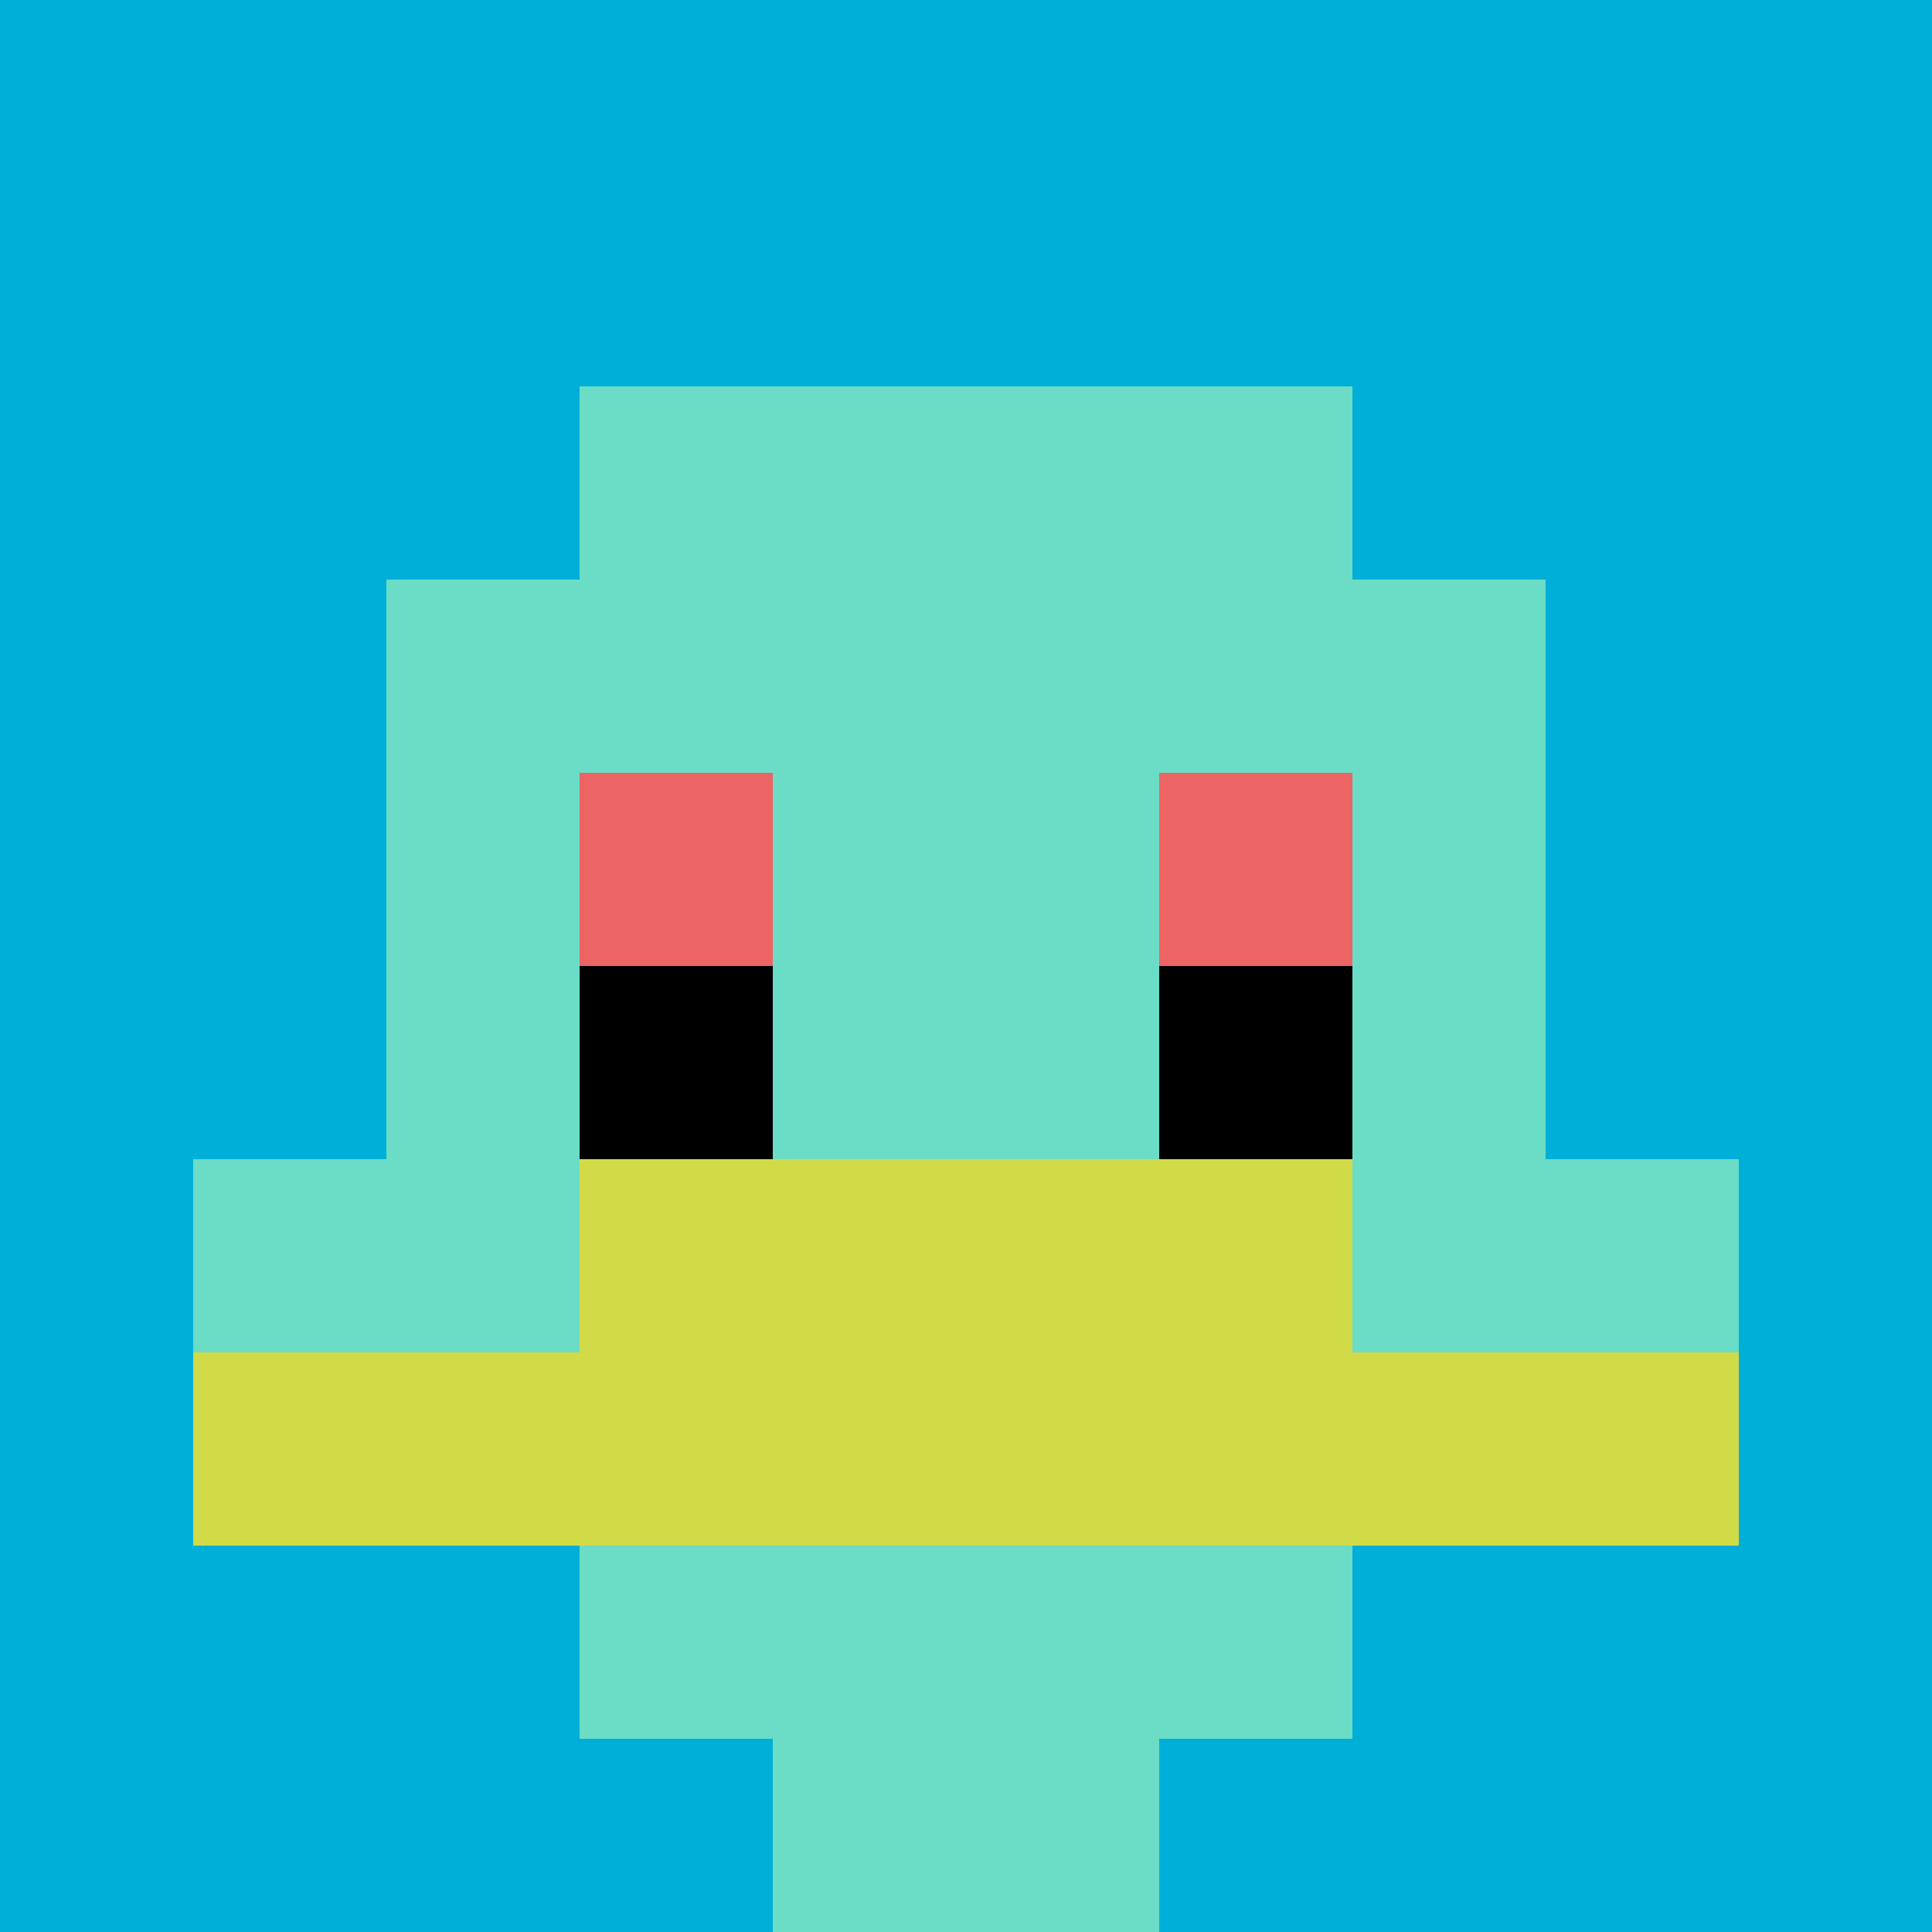
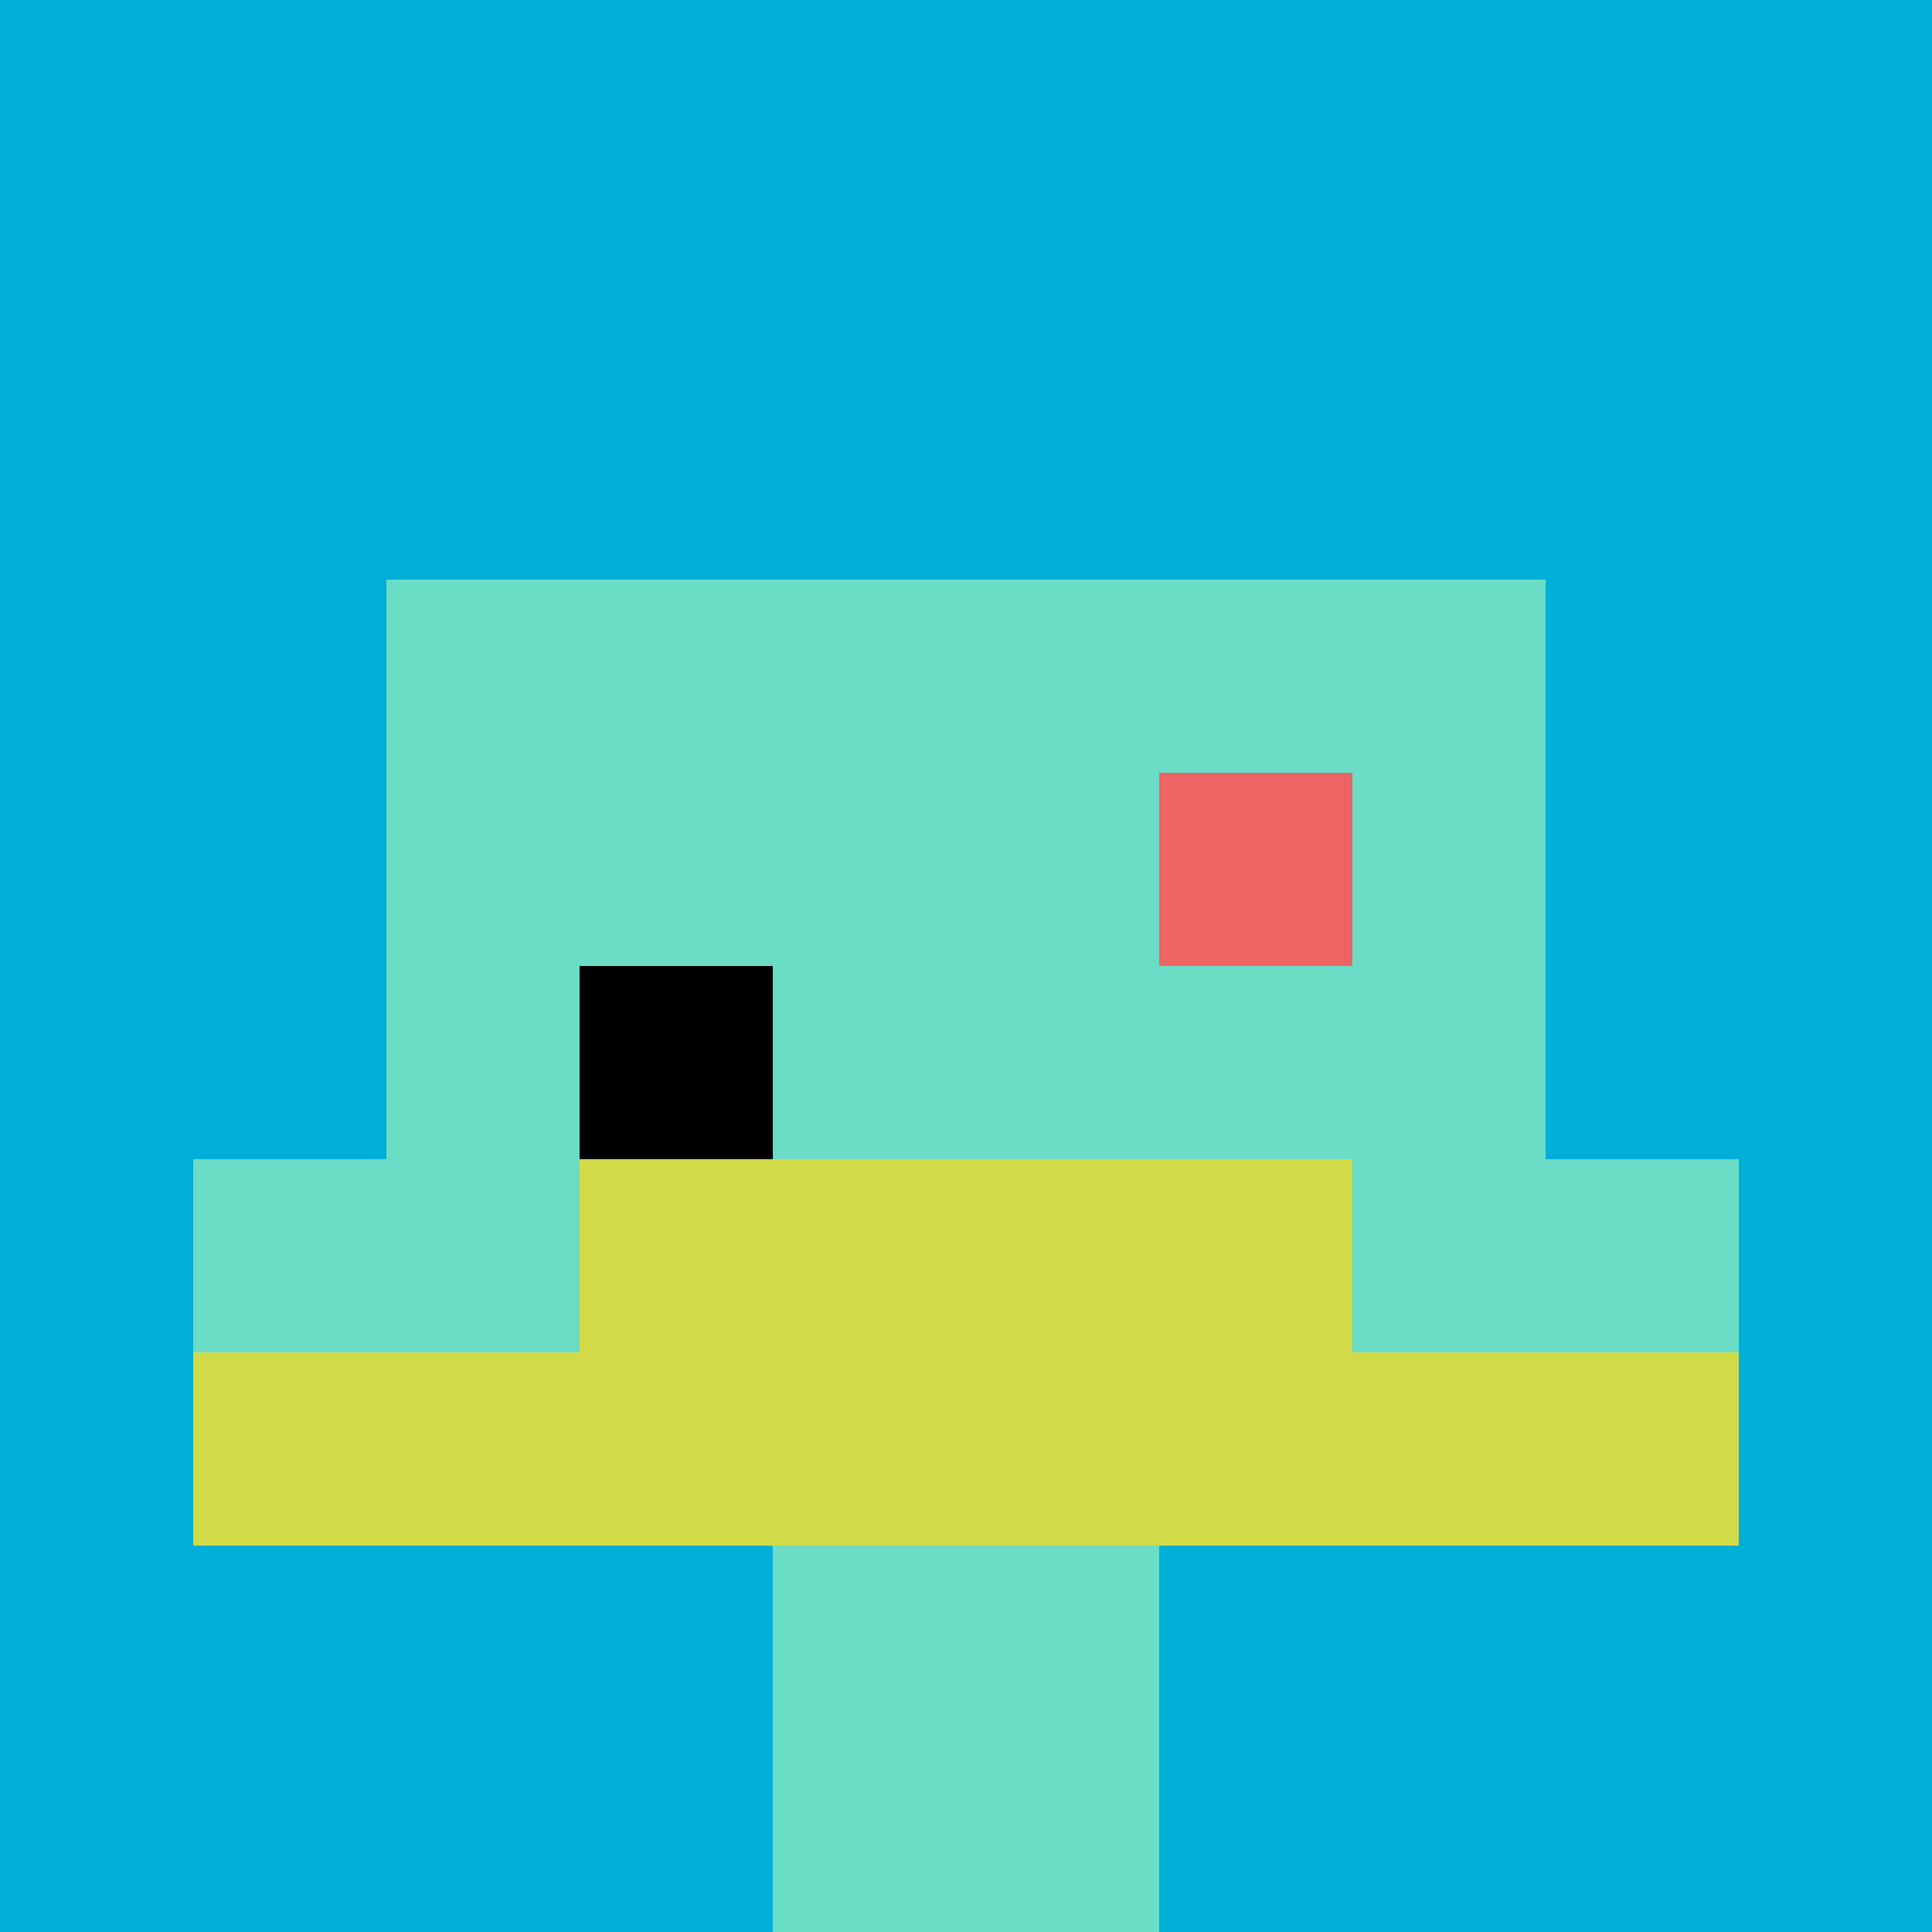
<svg xmlns="http://www.w3.org/2000/svg" version="1.1" width="600" height="600">
  <title>'goose-pfp-4529' by Dmitri Cherniak</title>
  <desc>seed=4529
backgroundColor=#ffffff
padding=0
innerPadding=0
timeout=10000
dimension=1
border=false
Save=function(){return n.handleSave()}
frame=371936

Rendered at Thu Oct 05 2023 13:22:22 GMT+0300 (GMT+03:00)
Generated in &lt;1ms
</desc>
  <defs />
-   <rect width="100%" height="100%" fill="#ffffff" />
  <g>
    <g id="0-0">
      <rect x="0" y="0" height="600" width="600" fill="#00AFD7" />
      <g>
-         <rect id="0-0-3-2-4-7" x="180" y="120" width="240" height="420" fill="#6BDCC5" />
        <rect id="0-0-2-3-6-5" x="120" y="180" width="360" height="300" fill="#6BDCC5" />
        <rect id="0-0-4-8-2-2" x="240" y="480" width="120" height="120" fill="#6BDCC5" />
        <rect id="0-0-1-6-8-1" x="60" y="360" width="480" height="60" fill="#6BDCC5" />
        <rect id="0-0-1-7-8-1" x="60" y="420" width="480" height="60" fill="#D1DB47" />
        <rect id="0-0-3-6-4-2" x="180" y="360" width="240" height="120" fill="#D1DB47" />
-         <rect id="0-0-3-4-1-1" x="180" y="240" width="60" height="60" fill="#EC6463" />
        <rect id="0-0-6-4-1-1" x="360" y="240" width="60" height="60" fill="#EC6463" />
        <rect id="0-0-3-5-1-1" x="180" y="300" width="60" height="60" fill="#000000" />
-         <rect id="0-0-6-5-1-1" x="360" y="300" width="60" height="60" fill="#000000" />
      </g>
-       <rect x="0" y="0" stroke="white" stroke-width="0" height="600" width="600" fill="none" />
    </g>
  </g>
</svg>